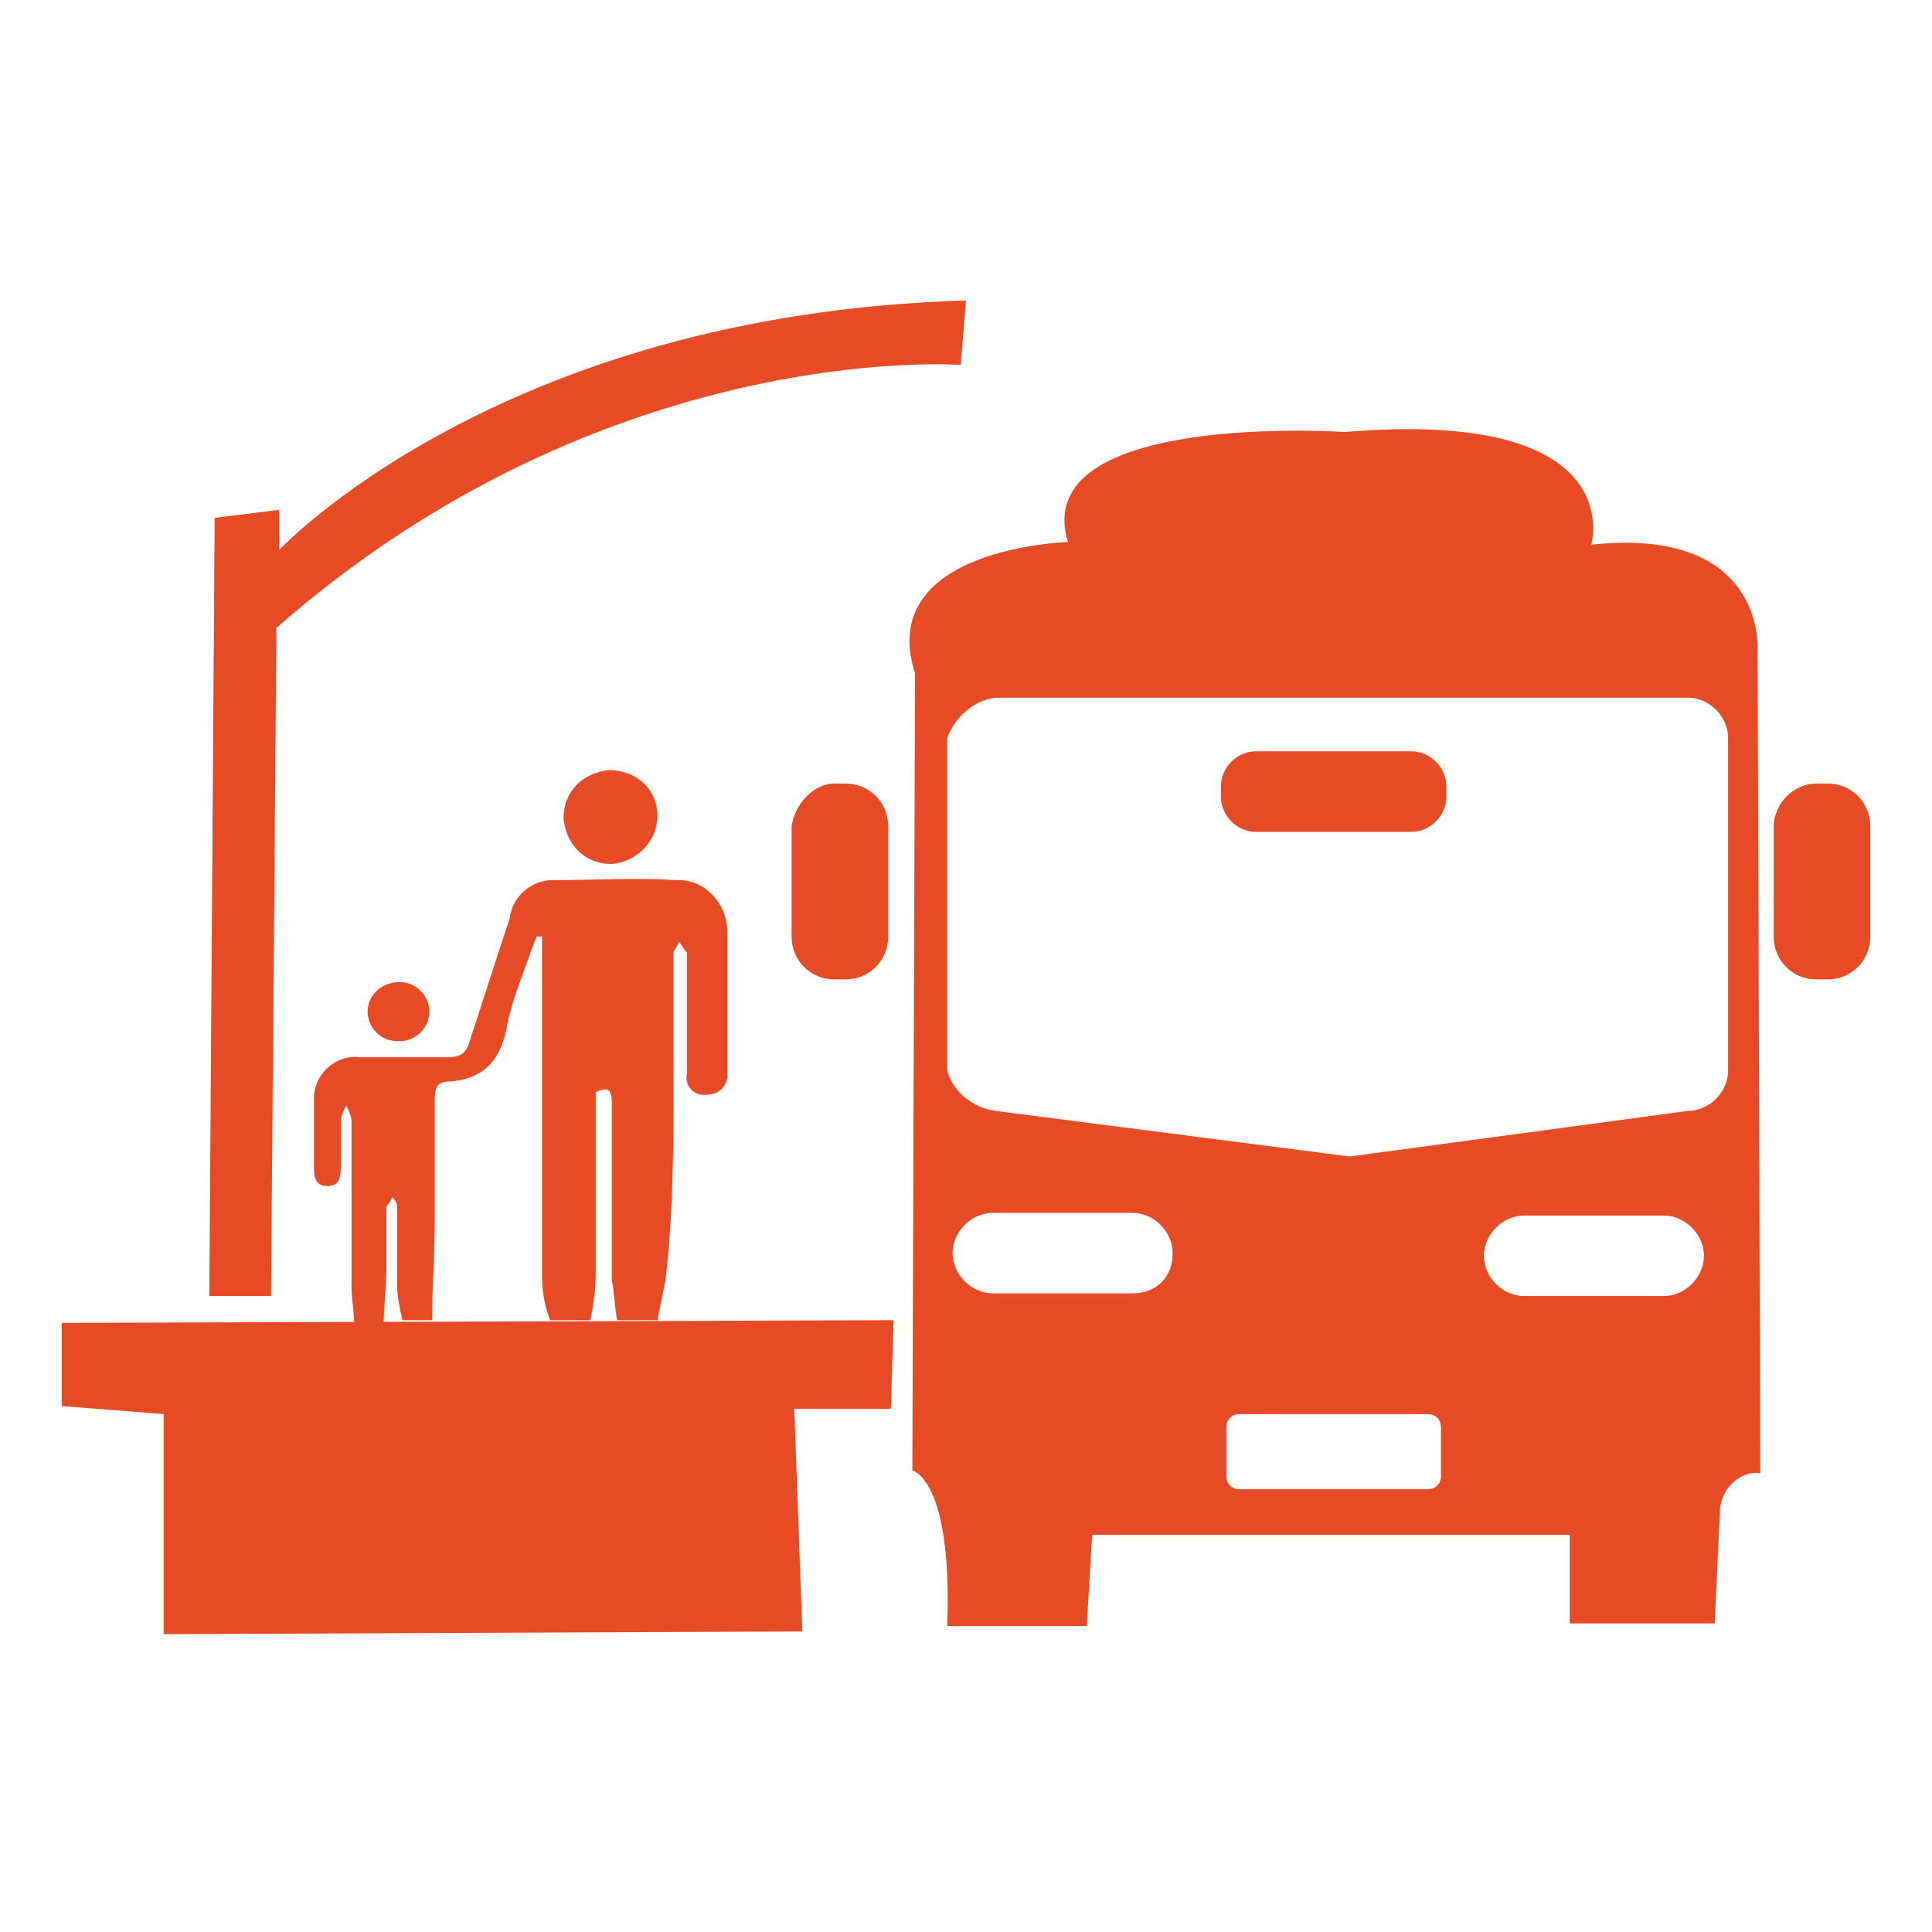
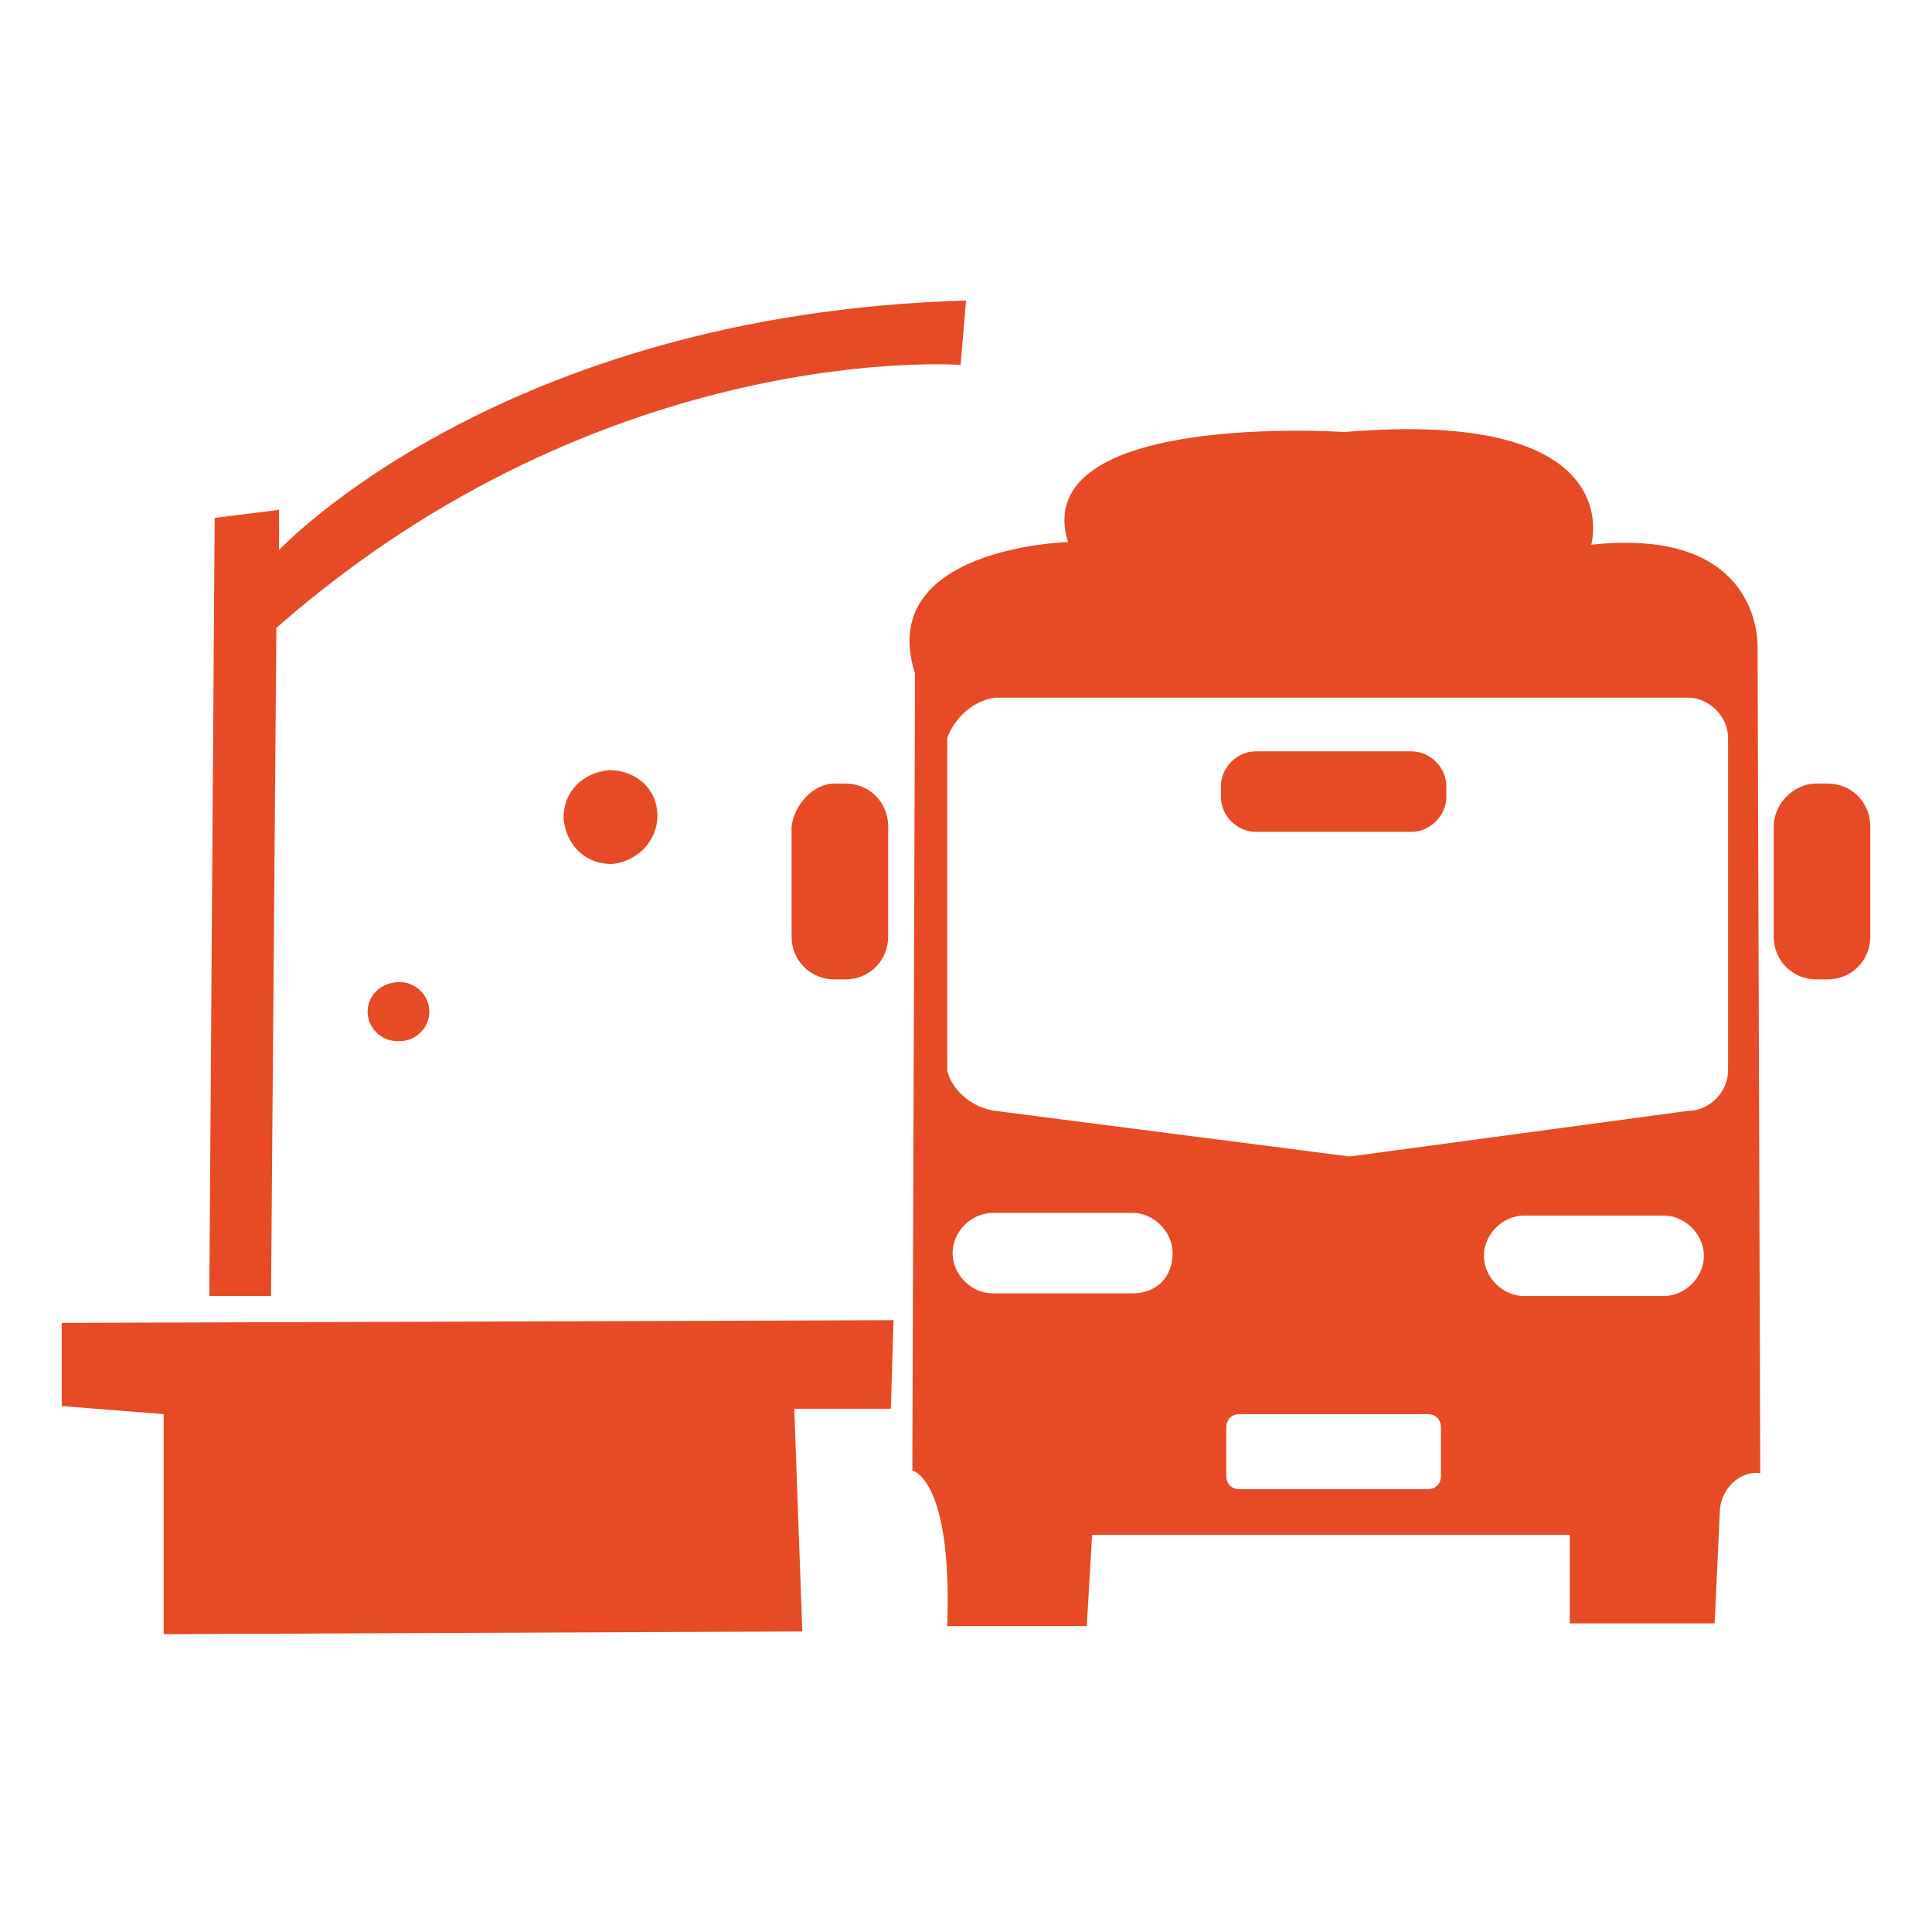
<svg xmlns="http://www.w3.org/2000/svg" version="1.1" id="Layer_1" x="0px" y="0px" viewBox="0 0 72 72" style="enable-background:new 0 0 72 72;" xml:space="preserve">
  <style type="text/css">
	.st0{fill:#E64B25;}
</style>
  <path class="st0" d="M65.5,24.2c0,0,0.3-4.6-6.2-3.9c0,0,1.5-5.1-9.2-4.2c0,0-11.8-0.8-10.3,4.1c0,0-7.2,0.2-5.7,4.9L34,54.8  c0,0,1.5,0.3,1.3,5.8h5.2l0.2-3.4h17.8v3.3h5.4l0.2-4.3c0.1-0.8,0.8-1.4,1.5-1.3c0,0,0,0,0,0L65.5,24.2z M42.2,48.2h-5.2  c-0.8,0-1.5-0.7-1.5-1.5c0-0.8,0.7-1.5,1.5-1.5h5.2c0.8,0,1.5,0.7,1.5,1.5C43.7,47.6,43.1,48.2,42.2,48.2z M53.7,55  c0,0.3-0.2,0.5-0.5,0.5h-7c-0.3,0-0.5-0.2-0.5-0.5v-1.8c0-0.3,0.2-0.5,0.5-0.5h7c0.3,0,0.5,0.2,0.5,0.5V55z M62,48.3h-5.2  c-0.8,0-1.5-0.7-1.5-1.5c0-0.8,0.7-1.5,1.5-1.5c0,0,0,0,0,0H62c0.8,0,1.5,0.7,1.5,1.5C63.5,47.6,62.8,48.3,62,48.3z M64.4,39.9  c0,0.8-0.7,1.5-1.5,1.5l-12.6,1.7l-13.2-1.7c-0.8-0.1-1.6-0.7-1.8-1.5V27.5c0.3-0.8,1-1.4,1.8-1.5h25.8c0.8,0,1.5,0.7,1.5,1.5  c0,0,0,0,0,0L64.4,39.9z" />
  <path class="st0" d="M31.1,29.2h0.4c0.9,0,1.6,0.7,1.6,1.6v4.1c0,0.9-0.7,1.6-1.6,1.6h-0.4c-0.9,0-1.6-0.7-1.6-1.6v-4.1  C29.6,30,30.3,29.2,31.1,29.2z" />
  <path class="st0" d="M67.7,29.2h0.4c0.9,0,1.6,0.7,1.6,1.6v4.1c0,0.9-0.7,1.6-1.6,1.6h-0.4c-0.9,0-1.6-0.7-1.6-1.6v-4.1  C66.1,30,66.8,29.2,67.7,29.2z" />
  <path class="st0" d="M53.9,29.3v0.4c0,0.7-0.6,1.3-1.3,1.3h-5.8c-0.7,0-1.3-0.6-1.3-1.3v-0.4c0-0.7,0.6-1.3,1.3-1.3h5.8  C53.3,28,53.9,28.6,53.9,29.3z" />
  <polygon class="st0" points="2.3,52.4 2.3,49.3 33.3,49.2 33.2,52.5 29.6,52.5 29.9,60.8 6.1,60.9 6.1,52.7 " />
  <path class="st0" d="M35.8,13.6c0,0-13.2-1-25.5,9.8l-0.2,24.9H7.8L8,19.3l2.4-0.3v1.5c0,0,8.2-8.8,25.6-9.3" />
  <path class="st0" d="M24.5,30.4c0,0.9-0.7,1.7-1.7,1.8c0,0,0,0,0,0c-1,0-1.7-0.7-1.8-1.7c0-1,0.7-1.7,1.7-1.8  C23.7,28.7,24.5,29.4,24.5,30.4C24.5,30.4,24.5,30.4,24.5,30.4z" />
  <path class="st0" d="M16,37.7c0,0.6-0.5,1.1-1.1,1.1c0,0,0,0-0.1,0c-0.6,0-1.1-0.5-1.1-1.1c0,0,0,0,0,0c0-0.6,0.5-1.1,1.2-1.1  C15.5,36.6,16,37.1,16,37.7C16,37.7,16,37.7,16,37.7z" />
-   <path class="st0" d="M25.1,39.9c0-1.5,0-2.9,0-4.4c0-0.1,0.2-0.3,0.2-0.4c0.1,0.1,0.2,0.3,0.3,0.4c0,0.2,0,0.3,0,0.5  c0,1.3,0,2.7,0,4c-0.1,0.4,0.2,0.8,0.6,0.8c0,0,0.1,0,0.1,0c0.4,0,0.7-0.2,0.8-0.6c0,0,0-0.1,0-0.1c0-1.8,0-3.6,0-5.4  c0-1-0.8-1.9-1.8-1.9c0,0,0,0-0.1,0c-1.5-0.1-3.1,0-4.6,0c-0.8,0-1.5,0.6-1.6,1.4c-0.5,1.5-1,3.1-1.5,4.6c-0.1,0.4-0.3,0.6-0.8,0.6  c-1.1,0-2.2,0-3.3,0c-0.8-0.1-1.6,0.5-1.7,1.4c0,0.1,0,0.2,0,0.3c0,0.8,0,1.5,0,2.3c0,0.4,0,0.8,0.5,0.8s0.5-0.4,0.5-0.8  s0-1.1,0-1.6c0-0.2,0.1-0.4,0.2-0.6c0.1,0.2,0.2,0.4,0.2,0.6c0,2.1,0,4.1,0,6.2c0,0.4,0.1,0.9,0.1,1.3h1.1c0-0.7,0.1-1.3,0.1-2  s0-1.5,0-2.3c0-0.1,0.2-0.2,0.2-0.4c0.1,0.1,0.2,0.2,0.2,0.4c0,1,0,2,0,2.9c0,0.4,0.1,0.9,0.2,1.3h1.1c0-1.2,0.1-2.4,0.1-3.7  c0-1.5,0-3,0-4.5c0-0.5,0.1-0.7,0.6-0.7c1.3-0.1,1.9-0.9,2.1-2.1c0.2-1,0.6-1.9,0.9-2.8c0.1-0.2,0.1-0.3,0.2-0.5h0.2  c0,0.2,0,0.5,0,0.7c0,4,0,8,0,12c0,0.5,0.1,1.1,0.3,1.6h1.5c0.1-0.5,0.2-1.1,0.2-1.7c0-2.2,0-4.5,0-6.8c0.6-0.3,0.6,0.1,0.6,0.5  c0,2.2,0,4.3,0,6.5c0.1,0.5,0.1,1,0.2,1.5h1.5c0.1-0.5,0.2-1,0.3-1.5C25.1,45.2,25.1,42.5,25.1,39.9z" />
</svg>